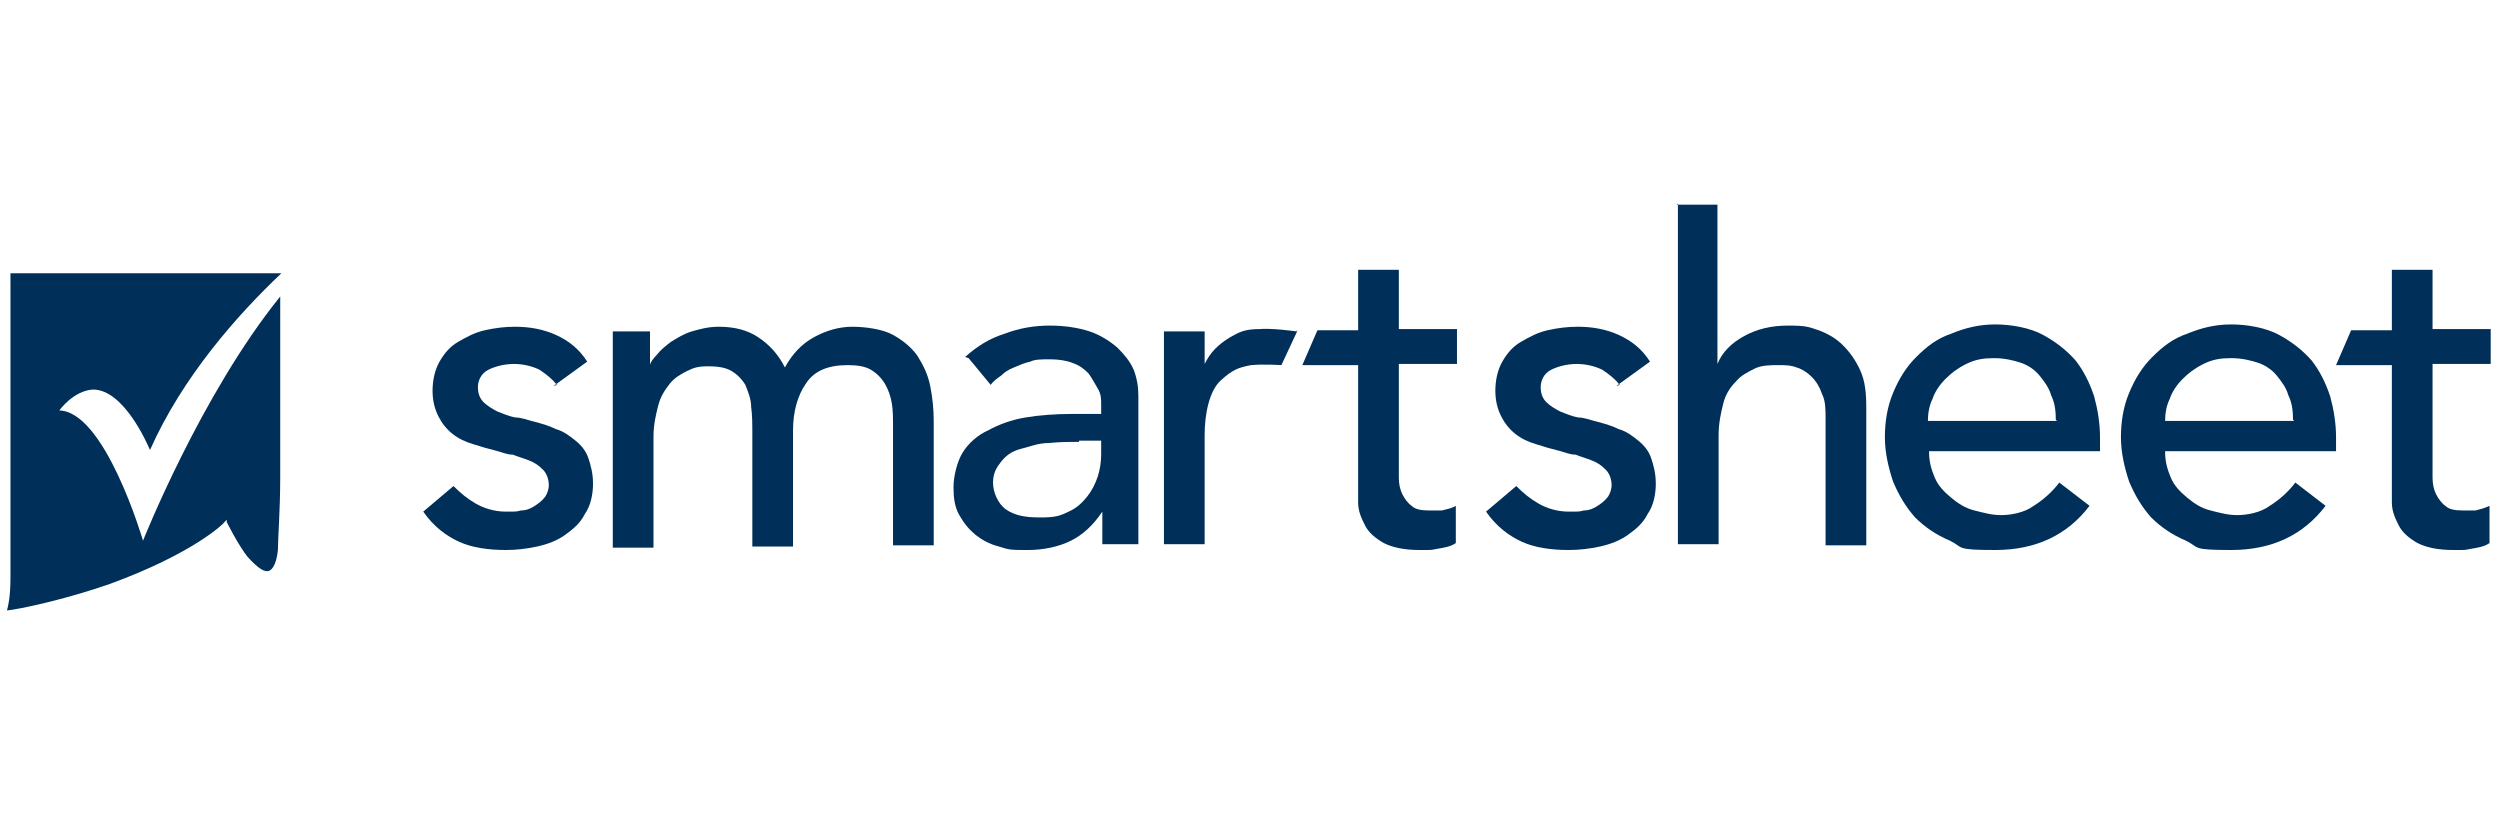
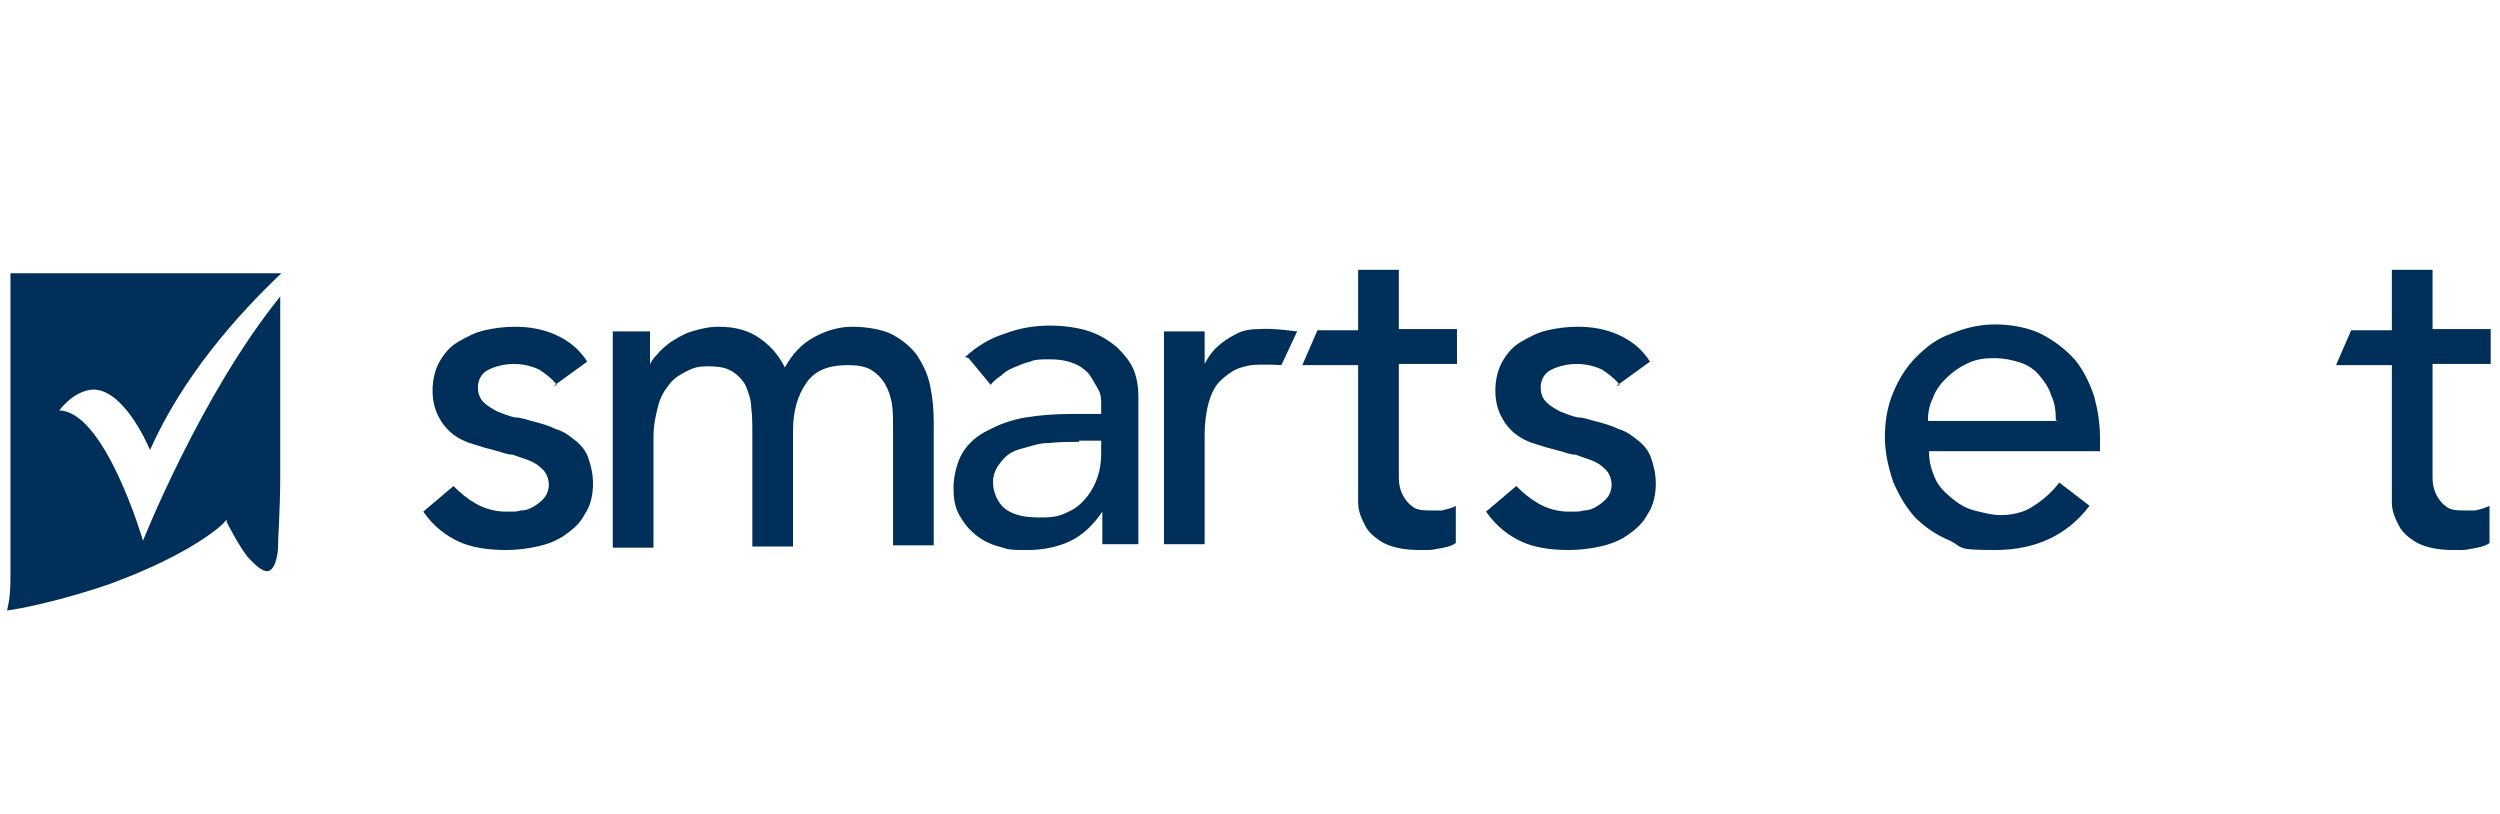
<svg xmlns="http://www.w3.org/2000/svg" version="1.1" viewBox="0 0 215 70">
  <defs>
    <style>
      .cls-1 {
        fill: #003059;
      }
    </style>
  </defs>
  <g>
    <g id="Layer_1">
      <g>
        <path class="cls-1" d="M47.9,33.1c-.4-.5-.9-.9-1.5-1.3-.6-.3-1.4-.5-2.2-.5s-1.6.2-2.2.5c-.6.3-.9.9-.9,1.5s.2,1,.5,1.3.8.6,1.2.8c.5.2,1,.4,1.5.5.5,0,1,.2,1.4.3.8.2,1.5.4,2.1.7.7.2,1.2.6,1.7,1,.5.4.9.9,1.1,1.5s.4,1.3.4,2.2-.2,1.9-.7,2.6c-.4.8-1,1.3-1.7,1.8-.7.5-1.5.8-2.4,1-.9.2-1.8.3-2.7.3-1.5,0-2.9-.2-4-.7-1.1-.5-2.2-1.3-3.1-2.6l2.6-2.2c.6.6,1.2,1.1,1.9,1.5.7.4,1.6.7,2.6.7s.9,0,1.3-.1c.5,0,.9-.2,1.2-.4.3-.2.6-.4.9-.8.2-.3.3-.7.3-1s-.1-.9-.5-1.3-.7-.6-1.2-.8c-.5-.2-.9-.3-1.4-.5-.5,0-.9-.2-1.3-.3-.8-.2-1.5-.4-2.1-.6-.7-.2-1.3-.5-1.8-.9-.5-.4-.9-.9-1.2-1.5-.3-.6-.5-1.3-.5-2.2s.2-1.8.6-2.5c.4-.7.9-1.3,1.6-1.7s1.4-.8,2.3-1,1.7-.3,2.6-.3c1.2,0,2.4.2,3.5.7s2,1.2,2.7,2.3c0,0-2.9,2.1-2.9,2.1Z" />
        <path class="cls-1" d="M52.7,28.5h3.2v2.9h0c0-.2.3-.6.6-.9.3-.4.8-.8,1.2-1.1.5-.3,1.1-.7,1.8-.9.7-.2,1.4-.4,2.3-.4,1.4,0,2.5.3,3.4.9s1.7,1.4,2.3,2.6c.6-1.1,1.4-2,2.5-2.6,1.1-.6,2.2-.9,3.3-.9s2.6.2,3.5.7c.9.5,1.6,1.1,2.1,1.8.5.8.9,1.6,1.1,2.6.2,1,.3,2,.3,3v10.7h-3.5v-10.2c0-.7,0-1.4-.1-2s-.3-1.2-.6-1.7c-.3-.5-.7-.9-1.2-1.2s-1.2-.4-2-.4c-1.7,0-2.9.5-3.6,1.6-.7,1-1.1,2.4-1.1,4v10h-3.5v-9.6c0-.9,0-1.7-.1-2.4,0-.7-.3-1.4-.5-1.9-.3-.5-.7-.9-1.2-1.2-.5-.3-1.2-.4-2-.4s-1.2.1-1.8.4-1.1.6-1.5,1.1-.8,1.1-1,1.9c-.2.8-.4,1.6-.4,2.7v9.5h-3.5s0-18.5,0-18.5Z" />
        <path class="cls-1" d="M83,30.7c1-.9,2.1-1.6,3.4-2,1.3-.5,2.6-.7,3.9-.7s2.5.2,3.4.5,1.7.8,2.4,1.4c.6.6,1.1,1.2,1.4,1.9.3.8.4,1.5.4,2.3v9.3c0,.7,0,1.2,0,1.8,0,.5,0,1,0,1.6h-3.1c0-.9,0-1.8,0-2.8h0c-.8,1.2-1.7,2-2.7,2.5-1,.5-2.3.8-3.7.8s-1.6,0-2.5-.3c-.8-.2-1.5-.6-2-1-.6-.5-1-1-1.4-1.7s-.5-1.5-.5-2.4.3-2.2.8-3c.5-.8,1.3-1.5,2.2-1.9.9-.5,2-.9,3.2-1.1s2.6-.3,3.9-.3h2.6v-.8c0-.5,0-.9-.3-1.4s-.5-.9-.8-1.3c-.4-.4-.8-.7-1.4-.9-.5-.2-1.2-.3-1.9-.3s-1.3,0-1.7.2c-.5.1-.9.3-1.4.5s-.8.4-1.1.7c-.3.2-.7.5-.9.8,0,0-1.9-2.3-1.9-2.3ZM92.8,38c-.8,0-1.6,0-2.6.1-.9,0-1.6.3-2.4.5s-1.3.6-1.7,1.1-.7,1-.7,1.8.4,1.8,1.1,2.3c.7.5,1.6.7,2.9.7s1.7-.1,2.5-.5c.7-.3,1.2-.8,1.6-1.3.4-.5.7-1.1.9-1.7.2-.6.3-1.3.3-1.9v-1.2h-1.9Z" />
        <path class="cls-1" d="M139.3,33.1c-.4-.5-.9-.9-1.5-1.3-.6-.3-1.4-.5-2.2-.5s-1.6.2-2.2.5c-.6.3-.9.9-.9,1.5s.2,1,.5,1.3.8.6,1.2.8c.5.2,1,.4,1.5.5.5,0,1,.2,1.4.3.8.2,1.5.4,2.1.7.7.2,1.2.6,1.7,1,.5.4.9.9,1.1,1.5s.4,1.3.4,2.2-.2,1.9-.7,2.6c-.4.8-1,1.3-1.7,1.8-.7.5-1.5.8-2.4,1-.9.2-1.8.3-2.7.3-1.5,0-2.9-.2-4-.7-1.1-.5-2.2-1.3-3.1-2.6l2.6-2.2c.6.6,1.2,1.1,1.9,1.5.7.4,1.6.7,2.6.7s.9,0,1.3-.1c.5,0,.9-.2,1.2-.4.3-.2.6-.4.9-.8.2-.3.3-.7.3-1s-.1-.9-.5-1.3-.7-.6-1.2-.8c-.5-.2-.9-.3-1.4-.5-.5,0-.9-.2-1.3-.3-.8-.2-1.5-.4-2.1-.6-.7-.2-1.3-.5-1.8-.9-.5-.4-.9-.9-1.2-1.5-.3-.6-.5-1.3-.5-2.2s.2-1.8.6-2.5c.4-.7.9-1.3,1.6-1.7s1.4-.8,2.3-1,1.7-.3,2.6-.3c1.2,0,2.4.2,3.5.7,1.1.5,2,1.2,2.7,2.3l-2.9,2.1h0Z" />
-         <path class="cls-1" d="M144.2,17.6h3.5v13.7h0c.4-1,1.2-1.8,2.3-2.4,1.1-.6,2.3-.9,3.8-.9s1.7.1,2.6.4c.8.3,1.5.7,2.1,1.3s1.1,1.3,1.5,2.2.5,1.9.5,3.2v11.8h-3.5v-10.8c0-.9,0-1.6-.3-2.2-.2-.6-.5-1.1-.9-1.5-.4-.4-.9-.7-1.3-.8-.5-.2-1-.2-1.6-.2s-1.4,0-2,.3-1.2.6-1.6,1.1c-.5.5-.9,1.1-1.1,1.9-.2.8-.4,1.7-.4,2.7v9.4h-3.5v-29.3h0Z" />
        <path class="cls-1" d="M165.9,38.9c0,.8.2,1.5.5,2.2s.8,1.2,1.4,1.7c.6.5,1.2.9,2,1.1s1.5.4,2.3.4,2-.2,2.8-.8c.8-.5,1.6-1.2,2.2-2l2.6,2c-1.9,2.5-4.6,3.8-8.1,3.8s-2.7-.2-3.9-.8c-1.2-.5-2.2-1.2-3-2-.8-.9-1.4-1.9-1.9-3.1-.4-1.2-.7-2.5-.7-3.8s.2-2.6.7-3.8,1.1-2.2,2-3.1c.9-.9,1.8-1.6,3-2,1.2-.5,2.4-.8,3.8-.8s3,.3,4.1.9c1.1.6,2,1.3,2.8,2.2.7.9,1.2,1.9,1.6,3.1.3,1.1.5,2.3.5,3.5v1.2h-14.7ZM176.8,36.1c0-.8-.1-1.5-.4-2.1-.2-.7-.6-1.2-1-1.7-.4-.5-1-.9-1.6-1.1s-1.4-.4-2.3-.4-1.6.1-2.4.5-1.3.8-1.8,1.3c-.5.5-.9,1.1-1.1,1.7-.3.6-.4,1.3-.4,1.9h11.1Z" />
-         <path class="cls-1" d="M186.2,38.9c0,.8.2,1.5.5,2.2s.8,1.2,1.4,1.7c.6.5,1.2.9,2,1.1.8.2,1.5.4,2.3.4s2-.2,2.8-.8c.8-.5,1.6-1.2,2.2-2l2.6,2c-1.9,2.5-4.6,3.8-8.1,3.8s-2.7-.2-3.9-.8c-1.2-.5-2.2-1.2-3-2-.8-.9-1.4-1.9-1.9-3.1-.4-1.2-.7-2.5-.7-3.8s.2-2.6.7-3.8,1.1-2.2,2-3.1c.9-.9,1.8-1.6,3-2,1.2-.5,2.4-.8,3.8-.8s3,.3,4.1.9c1.1.6,2,1.3,2.8,2.2.7.9,1.2,1.9,1.6,3.1.3,1.1.5,2.3.5,3.5v1.2h-14.7ZM197.2,36.1c0-.8-.1-1.5-.4-2.1-.2-.7-.6-1.2-1-1.7-.4-.5-1-.9-1.6-1.1s-1.4-.4-2.3-.4-1.6.1-2.4.5-1.3.8-1.8,1.3-.9,1.1-1.1,1.7c-.3.6-.4,1.3-.4,1.9h11.1Z" />
        <path class="cls-1" d="M111.5,28.5s-2.1-.3-3.2-.2c-1.3,0-1.8.3-2.5.7-.5.3-.9.6-1.3,1-.4.4-.7.9-.9,1.3h0v-2.8h-3.5v18.3h3.5s0-7.6,0-9.4.4-3.8,1.4-4.7c1-.9,1.5-1.1,2.6-1.3,1.1-.1,2.6,0,2.6,0l1.4-3Z" />
        <path class="cls-1" d="M124.2,43.9c-.4,0-.9,0-1.3,0-.7,0-1.2-.1-1.5-.4-.3-.2-.6-.6-.8-1-.2-.4-.3-.9-.3-1.4,0-.5,0-1,0-1.5v-8.3h5v-3h-5v-5.1h-3.5v5.2h-3.5l-1.3,3h4.8v9.6c0,.8,0,1.5,0,2.2,0,.8.3,1.4.6,2,.3.6.9,1.1,1.6,1.5.8.4,1.8.6,3.1.6s.9,0,1.5-.1,1.2-.2,1.6-.5v-3.2c-.3.2-.8.3-1.2.4h0Z" />
        <path class="cls-1" d="M213.1,43.9c-.4,0-.9,0-1.3,0-.7,0-1.2-.1-1.5-.4-.3-.2-.6-.6-.8-1-.2-.4-.3-.9-.3-1.4,0-.5,0-1,0-1.5v-8.3h5v-3h-5v-5.1h-3.5v5.2h-3.5l-1.3,3h4.8v9.6c0,.8,0,1.5,0,2.2,0,.8.3,1.4.6,2,.3.6.9,1.1,1.6,1.5.8.4,1.8.6,3.1.6s.9,0,1.5-.1,1.2-.2,1.6-.5v-3.2c-.4.2-.8.3-1.2.4Z" />
        <path class="cls-1" d="M5.1,35.3s1.2-1.7,2.9-1.8c2.6,0,4.6,4.5,4.9,5.2,2.8-6.3,7.5-11.6,11.3-15.2H.9c0,2.2,0,24.3,0,26.1s-.2,2.5-.3,2.9c1-.1,4.9-.9,8.9-2.3,7.1-2.6,9.8-5.2,9.8-5.3l.2-.2v.2c0,0,1,2,1.8,3,1,1.1,1.5,1.3,1.8,1.2.4-.1.7-.8.8-1.8,0-1,.2-3.4.2-6.3v-15.5c-6.8,8.4-11.8,21-11.8,21,0,0-3.3-11.3-7.3-11.2h0Z" />
      </g>
    </g>
  </g>
</svg>